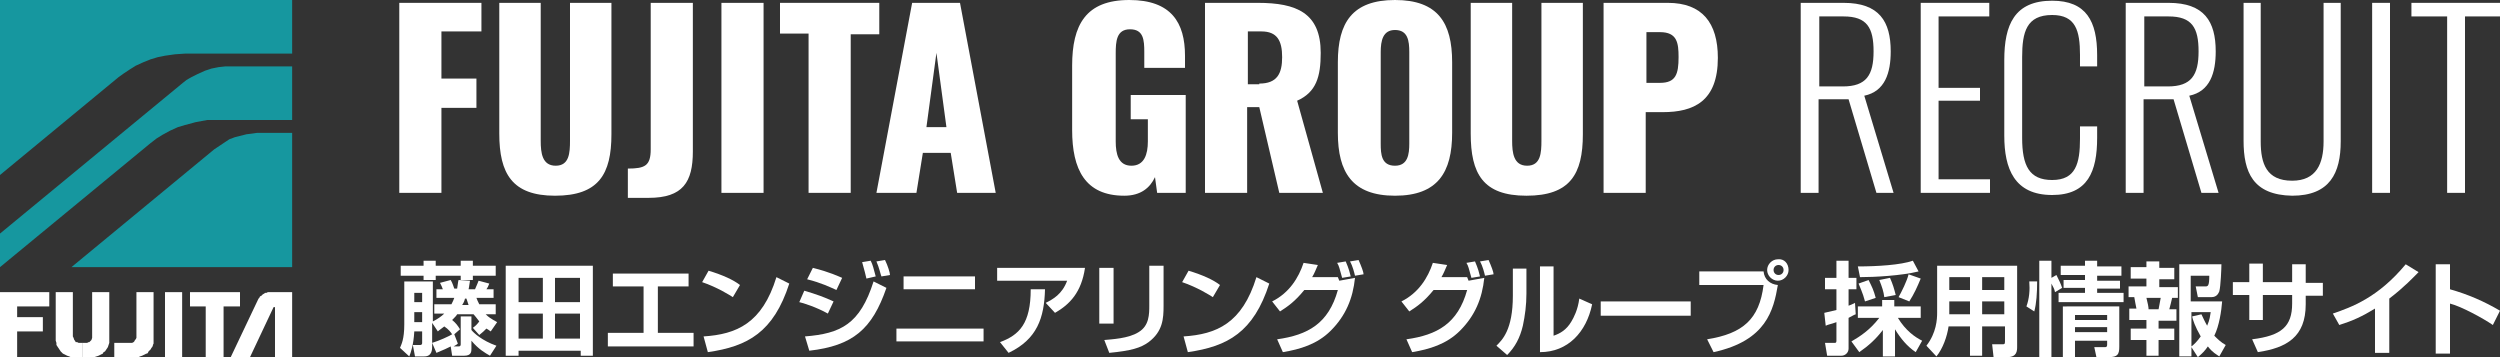
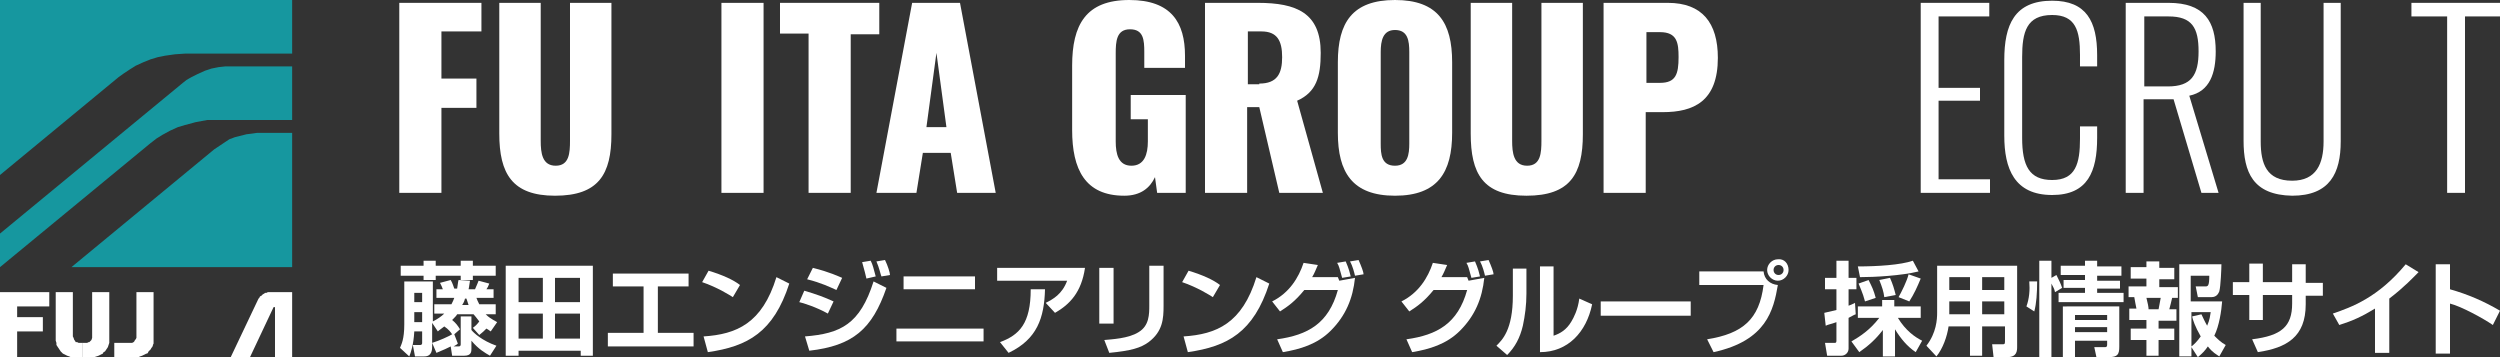
<svg xmlns="http://www.w3.org/2000/svg" version="1.1" x="0px" y="0px" width="350px" height="50px" viewBox="0 0 350 50" enable-background="new 0 0 350 50" xml:space="preserve">
  <rect x="0" y="0" width="350" height="50" fill="#333333" stroke="none" />
  <defs>
</defs>
  <g>
    <path fill="#FFFFFF" d="M55.9,0.4h11.5v4h-5.6V11h4.9v4.1h-4.9V27h-5.9V0.4z" />
    <path fill="#FFFFFF" d="M69.9,18.7V0.4h5.8v19.3c0,1.7,0.2,3.5,2.1,3.5c1.9,0,2-1.8,2-3.5V0.4h5.8v18.4c0,5.6-1.8,8.6-7.9,8.6   C71.7,27.4,69.9,24.3,69.9,18.7z" />
-     <path fill="#FFFFFF" d="M87.9,23.6c2.4,0,3.2-0.4,3.2-2.7V0.4H97v20.8c0,4.3-1.4,6.5-6.2,6.5h-2.9V23.6z" />
    <path fill="#FFFFFF" d="M101,0.4h5.9V27H101V0.4z" />
    <path fill="#FFFFFF" d="M113.2,4.7h-4V0.4h13.9v4.4h-4V27h-5.9V4.7z" />
    <path fill="#FFFFFF" d="M127.7,0.4h6.7l5,26.6h-5.4l-0.9-5.6h-3.9l-0.9,5.6h-5.6L127.7,0.4z M132.5,17.8l-1.4-10.4l-1.4,10.4H132.5   z" />
    <path fill="#FFFFFF" d="M150.1,18.2V9.2c0-5.7,1.9-9.2,8-9.2c5.9,0,7.8,3.2,7.8,7.8v1.7h-5.7V7.3c0-1.7-0.1-3.2-2-3.2   c-1.9,0-2,1.7-2,3.4v12.3c0,1.8,0.4,3.4,2.2,3.4s2.3-1.6,2.3-3.4v-3.1h-2.4v-3.4h7.7V27H162l-0.3-2.2c-0.7,1.5-2,2.6-4.3,2.6   C151.9,27.4,150.1,23.7,150.1,18.2z" />
    <path fill="#FFFFFF" d="M168.8,0.4h7.3c5.4,0,8.8,1.4,8.8,7c0,3.3-0.6,5.5-3.3,6.7l3.6,12.9h-6.1L176.3,15h-1.7V27h-5.9V0.4z    M176.3,11.7c2.5,0,3.2-1.4,3.2-3.7c0-2.3-0.7-3.6-2.9-3.6h-1.9v7.4H176.3z" />
    <path fill="#FFFFFF" d="M187.3,18.6V8.7c0-5.5,2-8.7,8-8.7c6,0,8,3.2,8,8.7v9.9c0,5.5-2,8.8-8,8.8   C189.3,27.4,187.3,24.1,187.3,18.6z M197.3,20.1V7.3c0-1.6-0.2-3.1-2-3.1c-1.7,0-2,1.5-2,3.1v12.8c0,1.5,0.1,3.1,2,3.1   C197.1,23.2,197.3,21.6,197.3,20.1z" />
    <path fill="#FFFFFF" d="M205.9,18.7V0.4h5.8v19.3c0,1.7,0.2,3.5,2.1,3.5c1.9,0,2-1.8,2-3.5V0.4h5.8v18.4c0,5.6-1.8,8.6-7.9,8.6   C207.6,27.4,205.9,24.3,205.9,18.7z" />
    <path fill="#FFFFFF" d="M224.6,0.4h8.9c4.8,0,7,2.8,7,7.7c0,6.1-3.4,7.6-7.7,7.6h-2.4V27h-5.9V0.4z M232.4,11.6   c2.2,0,2.6-1.2,2.6-3.6c0-2-0.2-3.5-2.6-3.5h-1.9v7.1H232.4z" />
-     <path fill="#FFFFFF" d="M252.1,0.4h6c5,0,6.6,2.6,6.6,6.8c0,3-0.8,5.6-3.7,6.2l4.1,13.6h-2.4l-3.9-13.1h-4.2V27h-2.5V0.4z    M258,12.1c3.3,0,4.3-1.6,4.3-4.9s-0.9-4.9-4.2-4.9h-3.4v9.8H258z" />
    <path fill="#FFFFFF" d="M268.9,0.4h9.6v1.9h-7.1v10h5.8v1.8h-5.8v11h7.2V27h-9.7V0.4z" />
    <path fill="#FFFFFF" d="M280.6,19V8.4c0-4.9,1.4-8.3,6.7-8.3c4.8,0,6.3,2.9,6.3,7.6v1.6h-2.4V7.7c0-3.4-0.6-5.6-3.9-5.6   c-3.6,0-4.2,2.4-4.2,5.9v11.3c0,3.9,1,5.9,4.2,5.9c3.3,0,3.9-2.3,3.9-5.8v-1.7h2.4v1.6c0,4.7-1.3,8-6.3,8   C282,27.3,280.6,23.6,280.6,19z" />
    <path fill="#FFFFFF" d="M297.6,0.4h6c5,0,6.6,2.6,6.6,6.8c0,3-0.8,5.6-3.7,6.2l4.1,13.6h-2.4l-3.9-13.1h-4.2V27h-2.5V0.4z    M303.5,12.1c3.3,0,4.3-1.6,4.3-4.9s-0.9-4.9-4.2-4.9h-3.4v9.8H303.5z" />
    <path fill="#FFFFFF" d="M314.1,19.7V0.4h2.4v19.4c0,3.1,0.8,5.5,4.4,5.5c3.4,0,4.4-2.4,4.4-5.5V0.4h2.4v19.4c0,4.4-1.5,7.6-6.8,7.6   C315.4,27.3,314.1,24.1,314.1,19.7z" />
-     <path fill="#FFFFFF" d="M332.1,0.4h2.5V27h-2.5V0.4z" />
    <path fill="#FFFFFF" d="M342.6,2.3h-5V0.4H350v1.9h-4.9V27h-2.5V2.3z" />
  </g>
  <g>
    <path fill="#FFFFFF" d="M68.6,49.8c-0.7-0.4-1.6-0.9-2.6-2.1v1.1c0,0.4,0,1-1,1h-1.7l-0.2-1.3c-0.4,0.2-1,0.5-2,0.9l-0.6-1.4   c1-0.3,2.3-0.9,2.8-1.2c-0.2-0.3-0.5-0.7-1.1-1.1c-0.5,0.4-0.7,0.5-0.9,0.7l-0.8-1.2v3.3c0,0.4,0,1.4-1.1,1.4h-1.3l-0.3-1.6h1   c0.3,0,0.3-0.2,0.3-0.3v-1.6H58c-0.1,1.9-0.5,3-0.7,3.5l-1.3-1.2c0.2-0.5,0.6-1.2,0.6-3.3v-6h4v5.6c0.6-0.3,1.2-0.7,1.6-1.1h-1.4   v-1.3h2.4c0.2-0.4,0.3-0.6,0.4-0.9h-2.5v-1.2H62c-0.1-0.3-0.2-0.5-0.4-0.9l1.5-0.4c0.3,0.5,0.4,1,0.5,1.2h0.4   c0.1-0.5,0.1-0.9,0.2-1.2l1.6,0.1c-0.1,0.5-0.1,0.8-0.2,1.2h0.9c0.3-0.7,0.4-0.9,0.5-1.2l1.5,0.4c-0.2,0.5-0.2,0.5-0.4,0.8h1v1.2   h-2.4c0.1,0.3,0.2,0.5,0.4,0.9h2.3V44H68c0.4,0.4,0.7,0.6,1.6,1.1l-0.9,1.3c-0.3-0.2-0.4-0.3-0.6-0.4c-0.4,0.4-0.5,0.5-1,0.9   l-0.9-1c0.4-0.3,0.6-0.5,0.9-0.9c-0.4-0.5-0.6-0.8-0.8-1H64c-0.1,0.2-0.3,0.4-0.7,0.8c0.5,0.4,0.8,0.8,1.1,1.3l-0.8,0.7l0.5,1.3   c-0.2,0.2-0.3,0.2-0.6,0.4h0.7c0.3,0,0.3-0.2,0.3-0.3v-3.9H66v1.9c0.3,0.4,1.5,1.5,3.5,2.2L68.6,49.8z M59.3,36.5H61v0.7h3.5v-0.7   h1.7v0.7h3.2v1.4h-3.2v0.6h-1.7v-0.6H61v0.6h-1.7v-0.6h-3.2v-1.4h3.2V36.5z M58,41v1.3h1.1V41H58z M58,43.7v1.4h1.1v-1.4H58z    M65.1,41.8c-0.1,0.4-0.2,0.6-0.4,0.9h0.9c-0.1-0.3-0.2-0.6-0.3-0.9H65.1z" />
    <path fill="#FFFFFF" d="M81.3,49.8v-0.7h-8.7v0.7h-1.8V37.2H83v12.6H81.3z M72.6,38.9v3.4H76v-3.4H72.6z M72.6,43.9v3.5H76v-3.5   H72.6z M77.7,38.9v3.4h3.5v-3.4H77.7z M77.7,43.9v3.5h3.5v-3.5H77.7z" />
    <path fill="#FFFFFF" d="M96.4,38.3v1.8h-4.3v6.5h5v1.9h-12v-1.9h5v-6.5h-4.3v-1.8H96.4z" />
    <path fill="#FFFFFF" d="M102.6,41.6c-0.3-0.2-2.2-1.4-4.3-2.1l0.9-1.6c2,0.6,3.5,1.3,4.4,2L102.6,41.6z M98.5,47.1   c4.6-0.3,8.2-1.8,10.2-8.3l1.8,0.9c-2.2,6.8-5.8,8.8-11.4,9.6L98.5,47.1z" />
    <path fill="#FFFFFF" d="M115.9,43.9c-1.6-0.9-3.5-1.5-4-1.6l0.7-1.6c1.7,0.5,2.8,0.9,4.1,1.5L115.9,43.9z M112.7,47.1   c5-0.4,7.7-1.7,9.6-7.7l1.8,0.9c-2,5.8-4.7,8.1-10.8,8.8L112.7,47.1z M117.1,40.6c-0.9-0.4-2.1-1-4.1-1.5l0.8-1.6   c2.4,0.6,3.6,1.2,4.1,1.4L117.1,40.6z M121.3,39c-0.1-0.4-0.3-1.3-0.6-2.3l1.2-0.2c0.3,0.6,0.4,1.1,0.7,2.2L121.3,39z M123.4,38.7   c-0.1-0.2-0.3-1.2-0.7-2.1l1.2-0.2c0.4,0.8,0.7,1.8,0.7,2.1L123.4,38.7z" />
    <path fill="#FFFFFF" d="M137.7,46v1.8h-12.2V46H137.7z M136.5,38.7v1.8h-10v-1.8H136.5z" />
    <path fill="#FFFFFF" d="M151.9,37.5c-0.5,3.4-2.1,5.1-4.2,6.3l-1.3-1.4c1-0.5,2.3-1.2,3-3.1h-9.8v-1.8H151.9z M140,47.9   c2.7-1,4.3-2.6,4.3-7.4l2,0c-0.1,4-1.1,7-5.1,8.9L140,47.9z" />
    <path fill="#FFFFFF" d="M155.9,45.3h-2v-7.8h2V45.3z M162.9,42.8c0,1.8-0.1,3.6-2.1,5.1c-1.1,0.8-2.4,1.2-5.5,1.5l-0.7-1.8   c1-0.1,3.4-0.2,4.8-1.1c1.5-0.9,1.5-2.5,1.5-3.8v-5.5h2V42.8z" />
    <path fill="#FFFFFF" d="M169.8,41.6c-0.3-0.2-2.2-1.4-4.3-2.1l0.9-1.6c2,0.6,3.5,1.3,4.4,2L169.8,41.6z M165.7,47.1   c4.6-0.3,8.2-1.8,10.2-8.3l1.8,0.9c-2.2,6.8-5.8,8.8-11.4,9.6L165.7,47.1z" />
    <path fill="#FFFFFF" d="M178.1,42.2c2.4-1.2,3.7-3.3,4.4-5.4l2,0.3c-0.3,0.7-0.5,1.2-0.8,1.7h3.6l0.2,0.5l2.2-0.4   c-0.3,2.9-1.3,5.3-3.4,7.4c-1.9,1.9-4.3,2.6-6.7,3l-0.8-1.8c4.3-0.6,7.2-2.2,8.5-6.9h-4.7c-1.3,1.6-2.3,2.3-3.4,3L178.1,42.2z    M187.9,38.9c-0.4-1.4-0.4-1.6-0.7-2.1l1.2-0.2c0.1,0.3,0.4,0.8,0.7,2.1L187.9,38.9z M189.7,38.6c-0.1-0.4-0.3-1.3-0.7-2l1.2-0.2   c0.4,0.9,0.7,1.7,0.7,2L189.7,38.6z" />
    <path fill="#FFFFFF" d="M196.2,42.2c2.4-1.2,3.7-3.3,4.4-5.4l2,0.3c-0.3,0.7-0.5,1.2-0.8,1.7h3.6l0.2,0.5l2.2-0.4   c-0.3,2.9-1.3,5.3-3.4,7.4c-1.9,1.9-4.3,2.6-6.7,3l-0.8-1.8c4.3-0.6,7.2-2.2,8.5-6.9h-4.7c-1.3,1.6-2.3,2.3-3.4,3L196.2,42.2z    M206,38.9c-0.4-1.4-0.4-1.6-0.7-2.1l1.2-0.2c0.1,0.3,0.4,0.8,0.7,2.1L206,38.9z M207.9,38.6c-0.1-0.4-0.3-1.3-0.7-2l1.2-0.2   c0.4,0.9,0.7,1.7,0.7,2L207.9,38.6z" />
    <path fill="#FFFFFF" d="M213.7,41.1c0,1.6-0.2,3.1-0.5,4.5c-0.4,1.7-1.1,3-2.2,4.1l-1.5-1.3c0.8-0.8,2.3-2.2,2.3-7v-3.8h1.9V41.1z    M217.5,47c0.9-0.3,1.8-0.8,2.5-2c0.3-0.5,0.9-1.6,1.1-3.2l1.8,0.8c-0.8,3.9-3.4,6.7-7.3,6.7v-12h1.9V47z" />
    <path fill="#FFFFFF" d="M236.7,42.2v2h-12.6v-2H236.7z" />
    <path fill="#FFFFFF" d="M246.9,38c0.1,1.1,0.9,1.8,2,1.9c-0.6,3.5-1.6,7.8-9,9.4l-0.9-1.8c5-0.8,7.3-2.8,7.9-7.6h-9V38H246.9z    M250.4,37.8c0,0.8-0.7,1.5-1.5,1.5c-0.8,0-1.5-0.7-1.5-1.5c0-0.8,0.7-1.5,1.5-1.5C249.8,36.2,250.4,36.9,250.4,37.8z M248.3,37.8   c0,0.4,0.3,0.7,0.7,0.7c0.4,0,0.7-0.3,0.7-0.7c0-0.4-0.3-0.7-0.7-0.7C248.6,37.1,248.3,37.4,248.3,37.8z" />
    <path fill="#FFFFFF" d="M255.4,43.8c0.4-0.1,0.9-0.2,1.7-0.4v-2.9h-1.6v-1.6h1.6v-2.4h1.7v2.4h1.1v1.6h-1.1v2.3   c0.3-0.1,0.5-0.2,0.9-0.4l0.1,1.6c-0.3,0.1-0.6,0.3-1,0.5v4.3c0,0.6-0.5,1-1,1h-2l-0.3-1.8h1.3c0.2,0,0.3,0,0.3-0.3v-2.6   c-0.8,0.3-1.1,0.3-1.5,0.5L255.4,43.8z M259.2,47.8c1.2-0.7,2.6-1.6,3.9-3.3h-3v-1.6h3.4V42h1.7v0.9h3.7v1.6h-3.2   c1.1,1.8,2.4,2.7,3.4,3.2l-0.9,1.6c-1.2-0.8-2.1-1.9-2.9-3.2v3.8h-1.7v-3.7c-1,1.3-2,2.2-3.3,3.1L259.2,47.8z M268.6,38   c-2.4,0.6-6.2,0.8-8.2,0.8l-0.3-1.5c2.7,0,6-0.2,7.7-0.8L268.6,38z M261.6,39.2c0.5,1,0.7,1.4,1,2.5l-1.5,0.5   c-0.3-1.2-0.8-2.2-0.9-2.5L261.6,39.2z M264.6,38.9c0.4,0.9,0.6,1.6,0.8,2.4l-1.6,0.3c-0.1-0.8-0.3-1.4-0.7-2.4L264.6,38.9z    M268.9,39c-0.5,1.2-0.9,2.1-1.6,3.2l-1.5-0.6c0.4-0.7,1.2-2.3,1.4-3.2L268.9,39z" />
    <path fill="#FFFFFF" d="M280.6,45.7h-3.1v4.1h-1.7v-4.1h-3c-0.2,1.4-0.8,3.1-1.7,4.2l-1.4-1.5c1.4-1.8,1.5-3.7,1.5-4.6v-6.6h11.2   v11.3c0,0.6,0,1.5-1.4,1.5h-1.9l-0.2-1.8h1.4c0.3,0,0.4,0,0.4-0.4V45.7z M272.9,38.8v1.8h2.9v-1.8H272.9z M272.9,42.2v1.8h2.9v-1.8   H272.9z M277.5,38.8v1.8h3.1v-1.8H277.5z M277.5,42.2v1.8h3.1v-1.8H277.5z" />
    <path fill="#FFFFFF" d="M283.7,42.9c0.4-1.1,0.5-2.3,0.4-3.5l1.1,0c0,1.6-0.1,3.1-0.4,4.2L283.7,42.9z M287.7,40.9   c-0.1-0.5-0.2-0.6-0.5-1.2v10.3h-1.7V36.5h1.7v2.4l0.7-0.4c0.3,0.6,0.6,1.2,0.8,1.8L287.7,40.9z M291.9,36.5h1.7v0.8h3.4v1.3h-3.4   v0.7h3.2v1.1h-3.2V41h3.7v1.3h-9.1V41h3.7v-0.7h-3v-1.1h3v-0.7h-3.4v-1.3h3.4V36.5z M296.7,42.9v5.6c0,1.1-0.2,1.5-1.5,1.5h-1.7   l-0.3-1.4h1.5c0.3,0,0.3-0.2,0.3-0.4v-0.5h-4.5v2.3h-1.7v-7.1H296.7z M290.5,44.1v0.7h4.5v-0.7H290.5z M290.5,45.8v0.7h4.5v-0.7   H290.5z" />
    <path fill="#FFFFFF" d="M300.6,36.6h1.7v0.9h2.1v1.6h-2.1v1.1h2.6v1.5h-0.8c-0.2,0.8-0.2,0.9-0.4,1.6h1v1.6h-2.5V46h2.2v1.6h-2.2   v2.2h-1.7v-2.2h-2.2V46h2.2v-1.2h-2.4v-1.6h1c-0.1-0.4-0.2-1.1-0.3-1.6h-0.8v-1.5h2.5v-1.1h-2.2v-1.6h2.2V36.6z M300.5,41.7   c0.2,0.8,0.3,1.3,0.3,1.6h1.4c0.1-0.5,0.2-1,0.3-1.6H300.5z M306.8,48.6v1.3h-1.7V37h5.9c0,0.5-0.1,3.1-0.3,3.8   c-0.1,0.2-0.3,0.8-1.1,0.8h-1.9l-0.3-1.5h1.3c0.4,0,0.6,0,0.6-1.5h-2.6v3.6h4.4c-0.1,1.3-0.4,3.4-1.1,4.8c0.5,0.5,0.9,0.9,1.6,1.3   l-0.9,1.6c-0.4-0.3-0.9-0.5-1.6-1.4c-0.4,0.6-0.8,1-1.4,1.5L306.8,48.6z M308.2,44c0.2,0.4,0.4,0.9,0.8,1.6   c0.4-0.9,0.4-1.4,0.5-1.9h-2.7v4.8c0.4-0.3,0.8-0.7,1.3-1.4c-0.8-1.4-1.1-2.3-1.2-2.8L308.2,44z" />
    <path fill="#FFFFFF" d="M320.9,37h1.9v2.6h2.4v1.8h-2.4v1.2c0,4.6-2.7,6.1-6.7,6.7l-0.8-1.8c4.1-0.5,5.6-1.8,5.6-5v-1.2h-4.1v3.5   h-1.9v-3.5h-2.3v-1.8h2.3v-2.6h1.9v2.6h4.1V37z" />
    <path fill="#FFFFFF" d="M334.5,49.4h-2v-6.2c-1.8,1.1-3.1,1.7-5,2.3l-0.9-1.6c2.6-0.9,6.3-2.2,10.2-6.9l1.8,1.1   c-0.7,0.7-2,2.1-4.1,3.7V49.4z" />
    <path fill="#FFFFFF" d="M343,37v3.5c2.5,0.7,4.8,1.7,7,3l-1,2c-1.3-0.9-4.4-2.6-6-3v7h-2V37H343z" />
  </g>
  <g>
    <polygon fill-rule="evenodd" clip-rule="evenodd" fill="#FFFFFF" points="0,40.9 0,50 2.4,50 2.4,46.4 6,46.4 6,44.4 2.4,44.4    2.4,42.9 6.9,42.9 6.9,40.9  " />
    <polygon fill-rule="evenodd" clip-rule="evenodd" fill="#FFFFFF" points="10.2,40.9 7.8,40.9 7.8,47.5 7.8,47.7 7.9,48 7.9,48.3    8.1,48.6 8.3,48.9 8.5,49.2 8.6,49.3 8.8,49.5 9,49.6 9.2,49.7 9.4,49.8 9.7,49.9 9.9,50 10.2,50 10.3,50 11.6,50 11.6,48 11.1,48    11,48 10.8,47.9 10.6,47.9 10.5,47.7 10.4,47.6 10.3,47.3 10.2,47.1  " />
    <polygon fill-rule="evenodd" clip-rule="evenodd" fill="#FFFFFF" points="12.9,40.9 15.3,40.9 15.3,47.5 15.3,47.7 15.3,48    15.2,48.3 15.1,48.6 14.9,48.9 14.7,49.2 14.5,49.3 14.4,49.5 14.2,49.6 14,49.7 13.8,49.8 13.5,49.9 13.2,50 12.9,50 12.8,50    11.6,50 11.6,48 12,48 12.2,48 12.4,47.9 12.5,47.9 12.7,47.7 12.8,47.6 12.9,47.3 12.9,47.1  " />
    <polygon fill-rule="evenodd" clip-rule="evenodd" fill="#FFFFFF" points="19.1,40.9 19.1,47.1 19.1,47.3 19,47.5 18.9,47.6    18.8,47.8 18.7,47.9 18.5,48 18.3,48 18.2,48 16,48 16,50 19,50 19.2,50 19.4,50 19.6,49.9 19.9,49.8 20.1,49.7 20.3,49.6    20.5,49.5 20.6,49.5 20.7,49.4 20.8,49.2 21,49 21.1,48.9 21.2,48.7 21.3,48.6 21.4,48.4 21.4,48.3 21.5,48.1 21.5,47.9 21.5,47.7    21.5,47.5 21.5,40.9  " />
-     <rect x="23.1" y="40.9" fill-rule="evenodd" clip-rule="evenodd" fill="#FFFFFF" width="2.4" height="9.1" />
-     <polygon fill-rule="evenodd" clip-rule="evenodd" fill="#FFFFFF" points="26.6,40.9 26.6,42.9 28.8,42.9 28.8,50 31.3,50    31.3,42.9 33.6,42.9 33.6,40.9  " />
    <polygon fill-rule="evenodd" clip-rule="evenodd" fill="#FFFFFF" points="32.3,50 35,50 38.3,43 38.4,43 38.5,43 38.5,50 40.9,50    40.9,40.9 37.9,40.9 37.7,40.9 37.5,40.9 37.3,41 37.1,41 37,41.1 36.8,41.2 36.7,41.3 36.6,41.4 36.4,41.5 36.3,41.7 36.2,41.8    36.1,42  " />
    <polygon fill-rule="evenodd" clip-rule="evenodd" fill="#16979F" points="0,0 0,24.5 16.6,10.8 17.3,10.3 18.2,9.7 19,9.2    20.1,8.7 21.1,8.3 22.1,8 23.1,7.8 24.5,7.6 26,7.5 40.9,7.5 40.9,0  " />
    <polygon fill-rule="evenodd" clip-rule="evenodd" fill="#16979F" points="0,32.7 0,37.4 21,20.1 21.9,19.4 22.7,18.9 23.8,18.3    24.9,17.8 25.9,17.5 27.4,17.1 29,16.8 30.4,16.8 40.9,16.8 40.9,9.3 32.1,9.3 31.5,9.3 30.6,9.4 29.6,9.6 28.7,9.9 27.6,10.4    26.8,10.8 26.1,11.2 25.6,11.6  " />
    <polygon fill-rule="evenodd" clip-rule="evenodd" fill="#16979F" points="10,37.4 40.9,37.4 40.9,18.6 36.6,18.6 36,18.6    35.3,18.7 34.5,18.8 33.7,19 32.9,19.2 32.1,19.5 31.5,19.9 30.9,20.3 30,20.9  " />
  </g>
</svg>